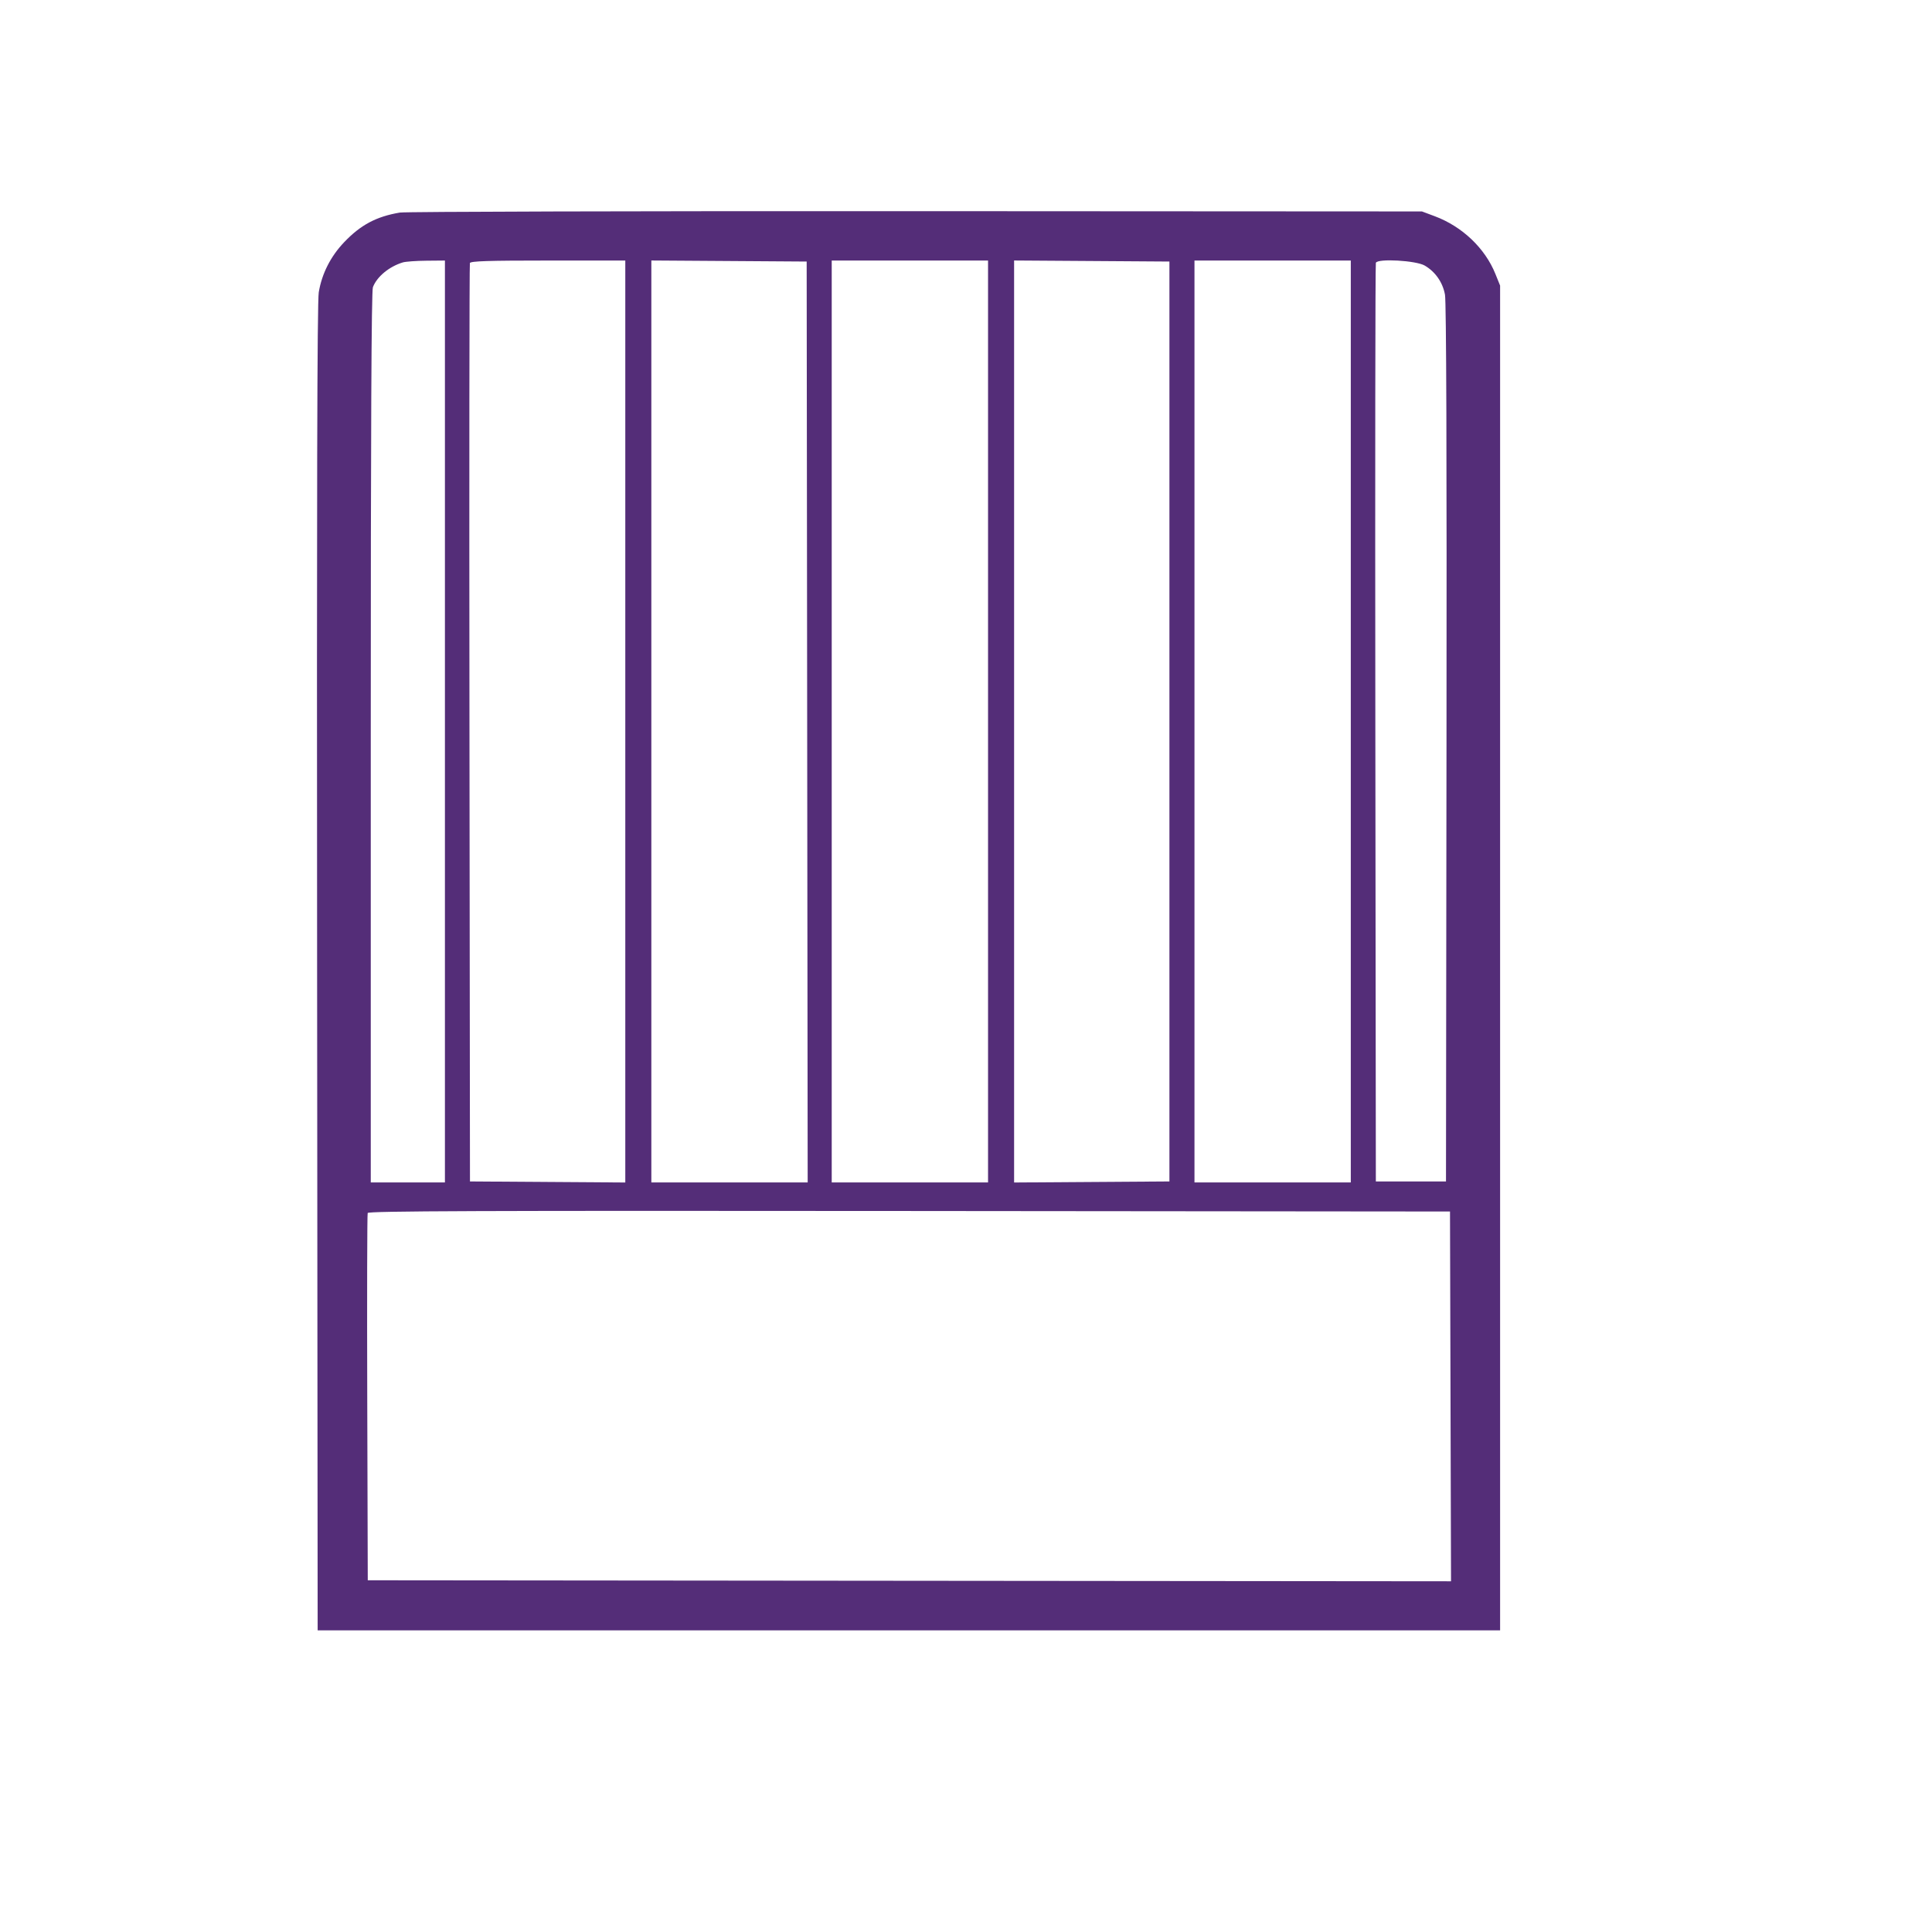
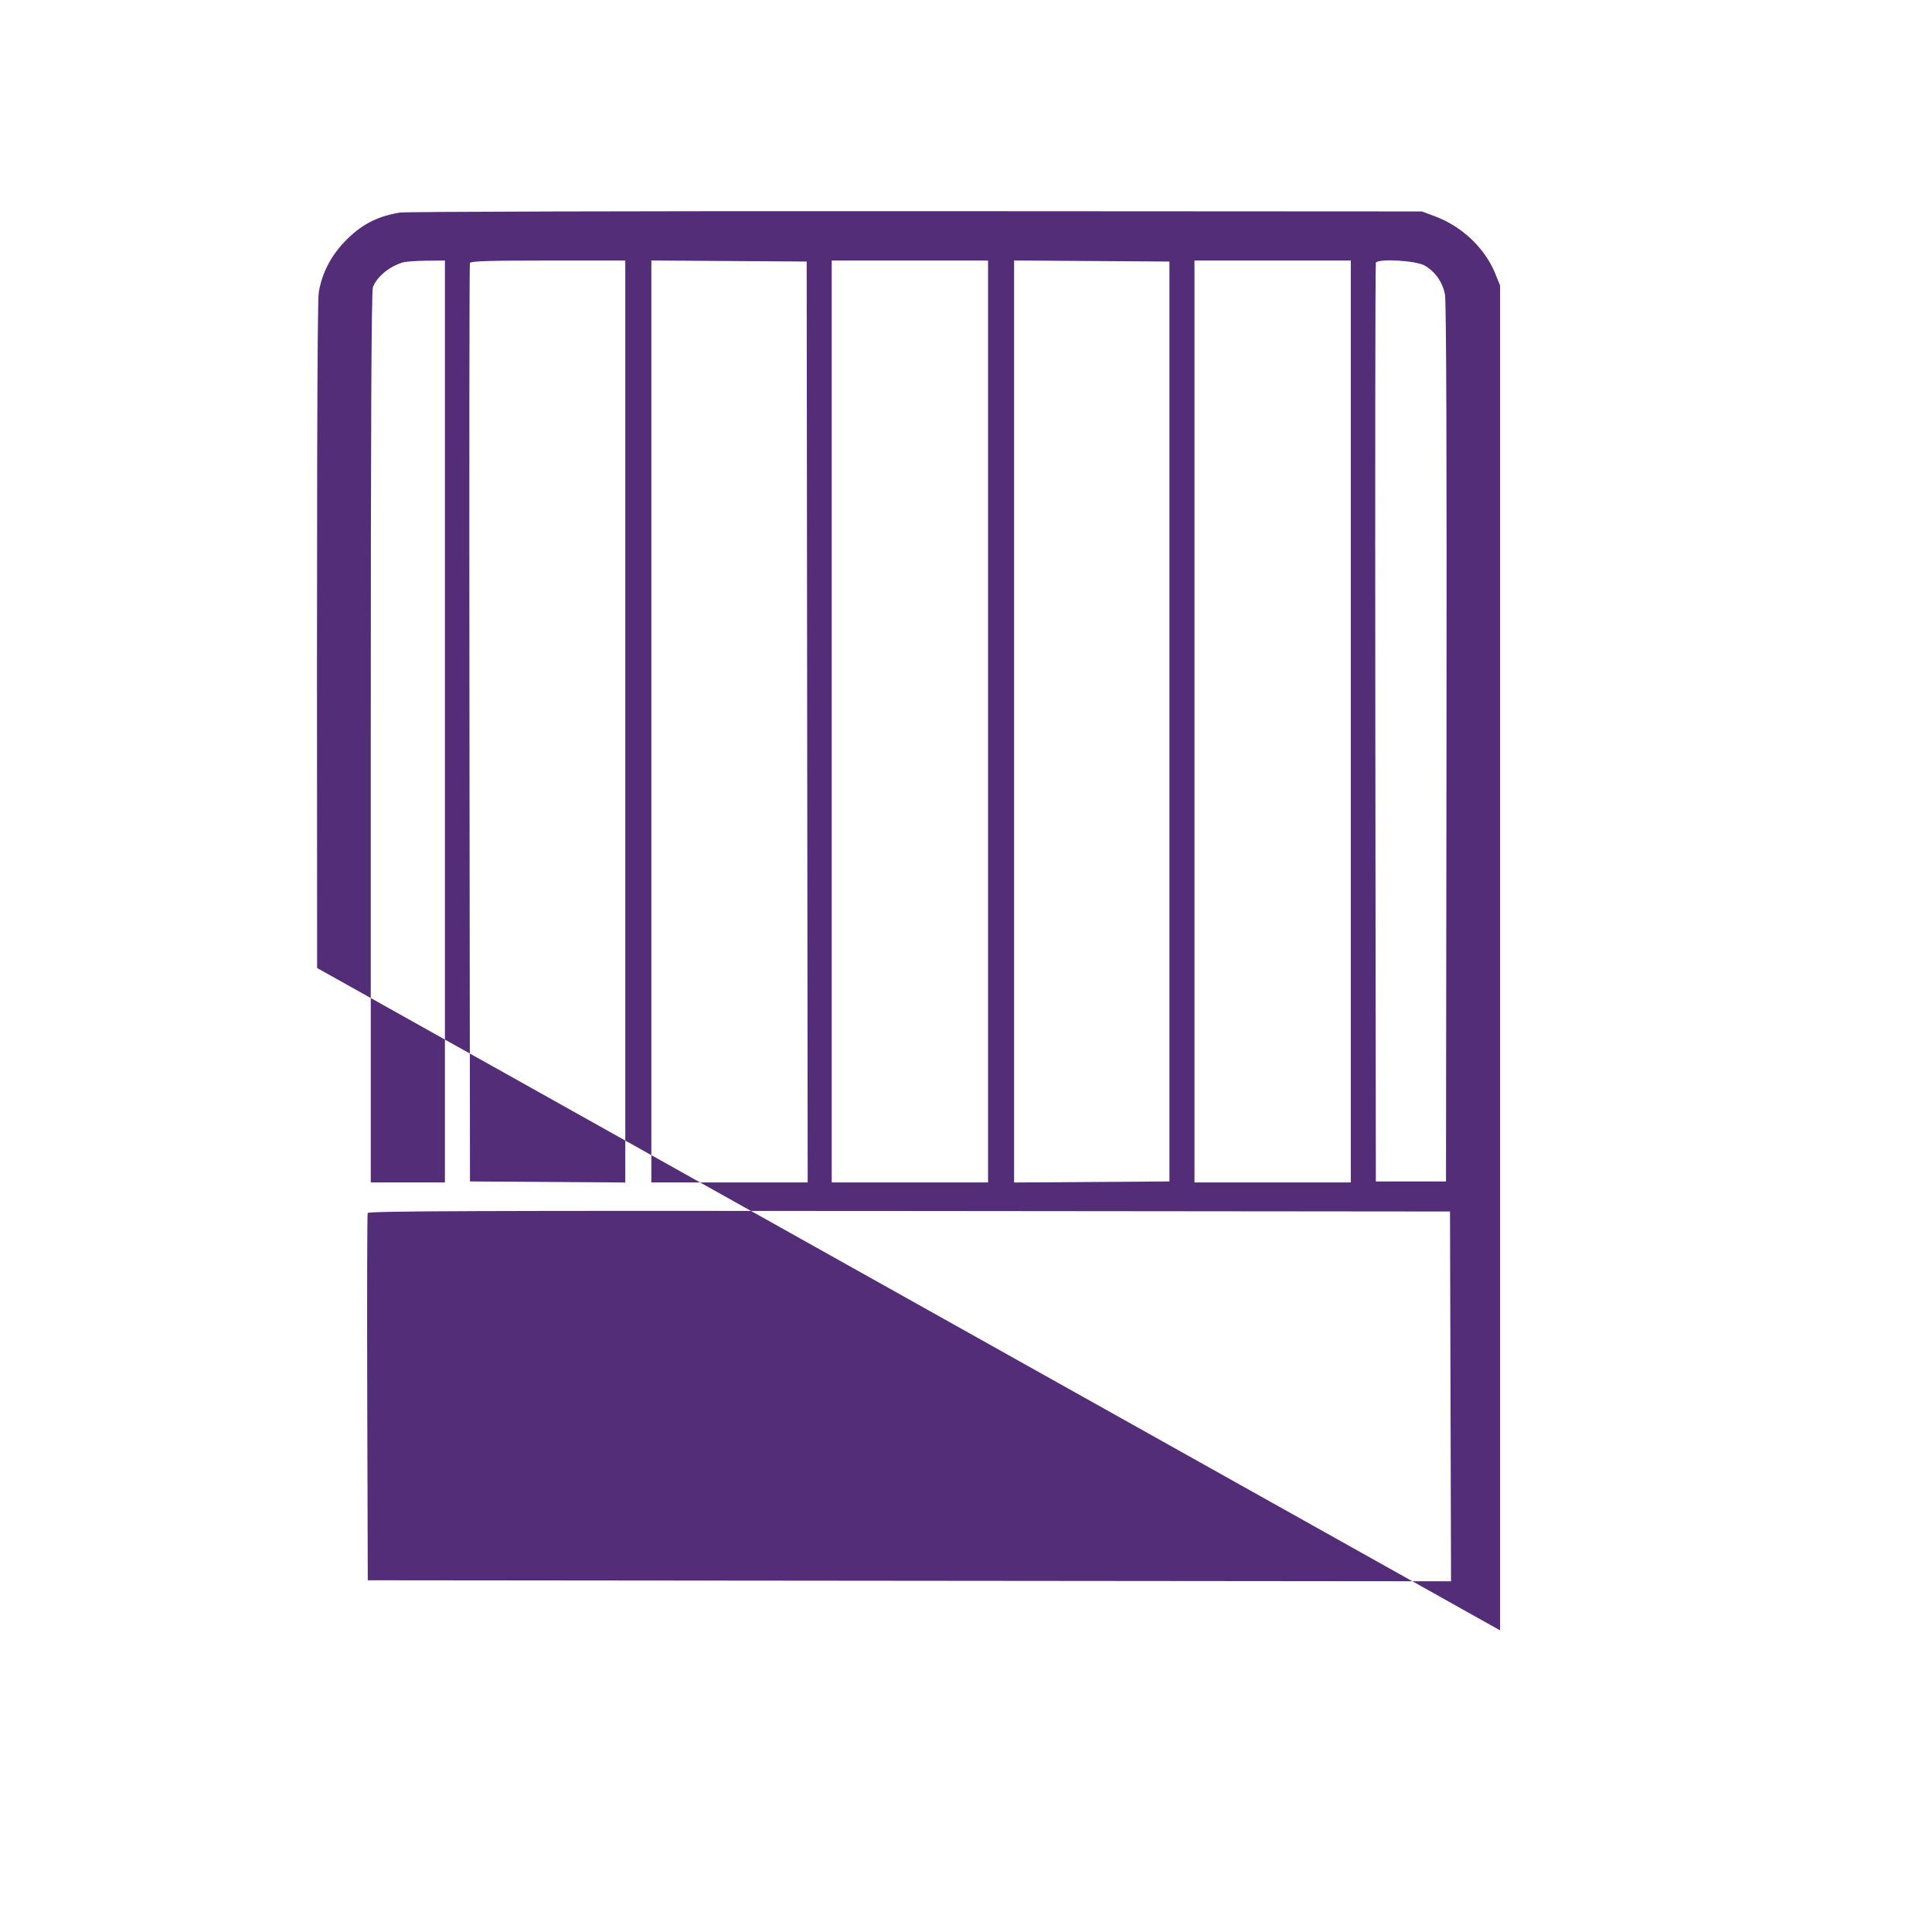
<svg xmlns="http://www.w3.org/2000/svg" version="1.1" viewBox="0 0 964 964" height="964" width="964">
-   <path fill-rule="evenodd" fill="#542d78" stroke="none" d="M 199.500 106.065 C 187.767 108.052, 179.974 112.198, 171.735 120.837 C 164.956 127.947, 160.581 136.571, 159.049 145.847 C 158.263 150.609, 158.029 246.432, 158.225 483 L 158.500 813.500 453.500 813.500 L 748.500 813.500 748.500 478 L 748.500 142.500 746.150 136.676 C 740.969 123.833, 729.595 113.013, 715.888 107.888 L 709.500 105.500 457 105.359 C 318.125 105.282, 202.250 105.599, 199.500 106.065 M 200.994 130.934 C 194.136 133.020, 188.045 138.072, 186.064 143.315 C 185.324 145.273, 185 213.690, 185 368.065 L 185 590 203.500 590 L 222 590 222 360 L 222 130 212.750 130.086 C 207.662 130.133, 202.372 130.515, 200.994 130.934 M 234.462 131.250 C 234.201 131.938, 234.103 235.325, 234.244 361 L 234.500 589.500 273.250 589.762 L 312 590.023 312 360.012 L 312 130 273.469 130 C 243.563 130, 234.831 130.280, 234.462 131.250 M 325 359.988 L 325 590 364.002 590 L 403.004 590 402.752 360.250 L 402.500 130.500 363.750 130.238 L 325 129.977 325 359.988 M 415 360 L 415 590 454 590 L 493 590 493 360 L 493 130 454 130 L 415 130 415 360 M 506 360 L 506 590.023 544.750 589.762 L 583.500 589.500 583.500 360 L 583.500 130.500 544.750 130.238 L 506 129.977 506 360 M 596 360 L 596 590 635 590 L 674 590 674 360 L 674 130 635 130 L 596 130 596 360 M 686.506 131.137 C 686.221 131.887, 686.103 235.325, 686.244 361 L 686.500 589.500 704 589.500 L 721.500 589.500 721.753 371 C 721.920 226.918, 721.662 150.635, 720.996 147.024 C 719.860 140.872, 716.209 135.625, 710.901 132.516 C 706.554 129.969, 687.362 128.884, 686.506 131.137 M 183.461 605.248 C 183.199 605.937, 183.100 647.450, 183.242 697.500 L 183.500 788.500 453.755 788.752 L 724.010 789.004 723.755 696.752 L 723.500 604.500 453.719 604.248 C 238.420 604.047, 183.842 604.249, 183.461 605.248" />
+   <path fill-rule="evenodd" fill="#542d78" stroke="none" d="M 199.500 106.065 C 187.767 108.052, 179.974 112.198, 171.735 120.837 C 164.956 127.947, 160.581 136.571, 159.049 145.847 C 158.263 150.609, 158.029 246.432, 158.225 483 L 748.500 813.500 748.500 478 L 748.500 142.500 746.150 136.676 C 740.969 123.833, 729.595 113.013, 715.888 107.888 L 709.500 105.500 457 105.359 C 318.125 105.282, 202.250 105.599, 199.500 106.065 M 200.994 130.934 C 194.136 133.020, 188.045 138.072, 186.064 143.315 C 185.324 145.273, 185 213.690, 185 368.065 L 185 590 203.500 590 L 222 590 222 360 L 222 130 212.750 130.086 C 207.662 130.133, 202.372 130.515, 200.994 130.934 M 234.462 131.250 C 234.201 131.938, 234.103 235.325, 234.244 361 L 234.500 589.500 273.250 589.762 L 312 590.023 312 360.012 L 312 130 273.469 130 C 243.563 130, 234.831 130.280, 234.462 131.250 M 325 359.988 L 325 590 364.002 590 L 403.004 590 402.752 360.250 L 402.500 130.500 363.750 130.238 L 325 129.977 325 359.988 M 415 360 L 415 590 454 590 L 493 590 493 360 L 493 130 454 130 L 415 130 415 360 M 506 360 L 506 590.023 544.750 589.762 L 583.500 589.500 583.500 360 L 583.500 130.500 544.750 130.238 L 506 129.977 506 360 M 596 360 L 596 590 635 590 L 674 590 674 360 L 674 130 635 130 L 596 130 596 360 M 686.506 131.137 C 686.221 131.887, 686.103 235.325, 686.244 361 L 686.500 589.500 704 589.500 L 721.500 589.500 721.753 371 C 721.920 226.918, 721.662 150.635, 720.996 147.024 C 719.860 140.872, 716.209 135.625, 710.901 132.516 C 706.554 129.969, 687.362 128.884, 686.506 131.137 M 183.461 605.248 C 183.199 605.937, 183.100 647.450, 183.242 697.500 L 183.500 788.500 453.755 788.752 L 724.010 789.004 723.755 696.752 L 723.500 604.500 453.719 604.248 C 238.420 604.047, 183.842 604.249, 183.461 605.248" />
</svg>